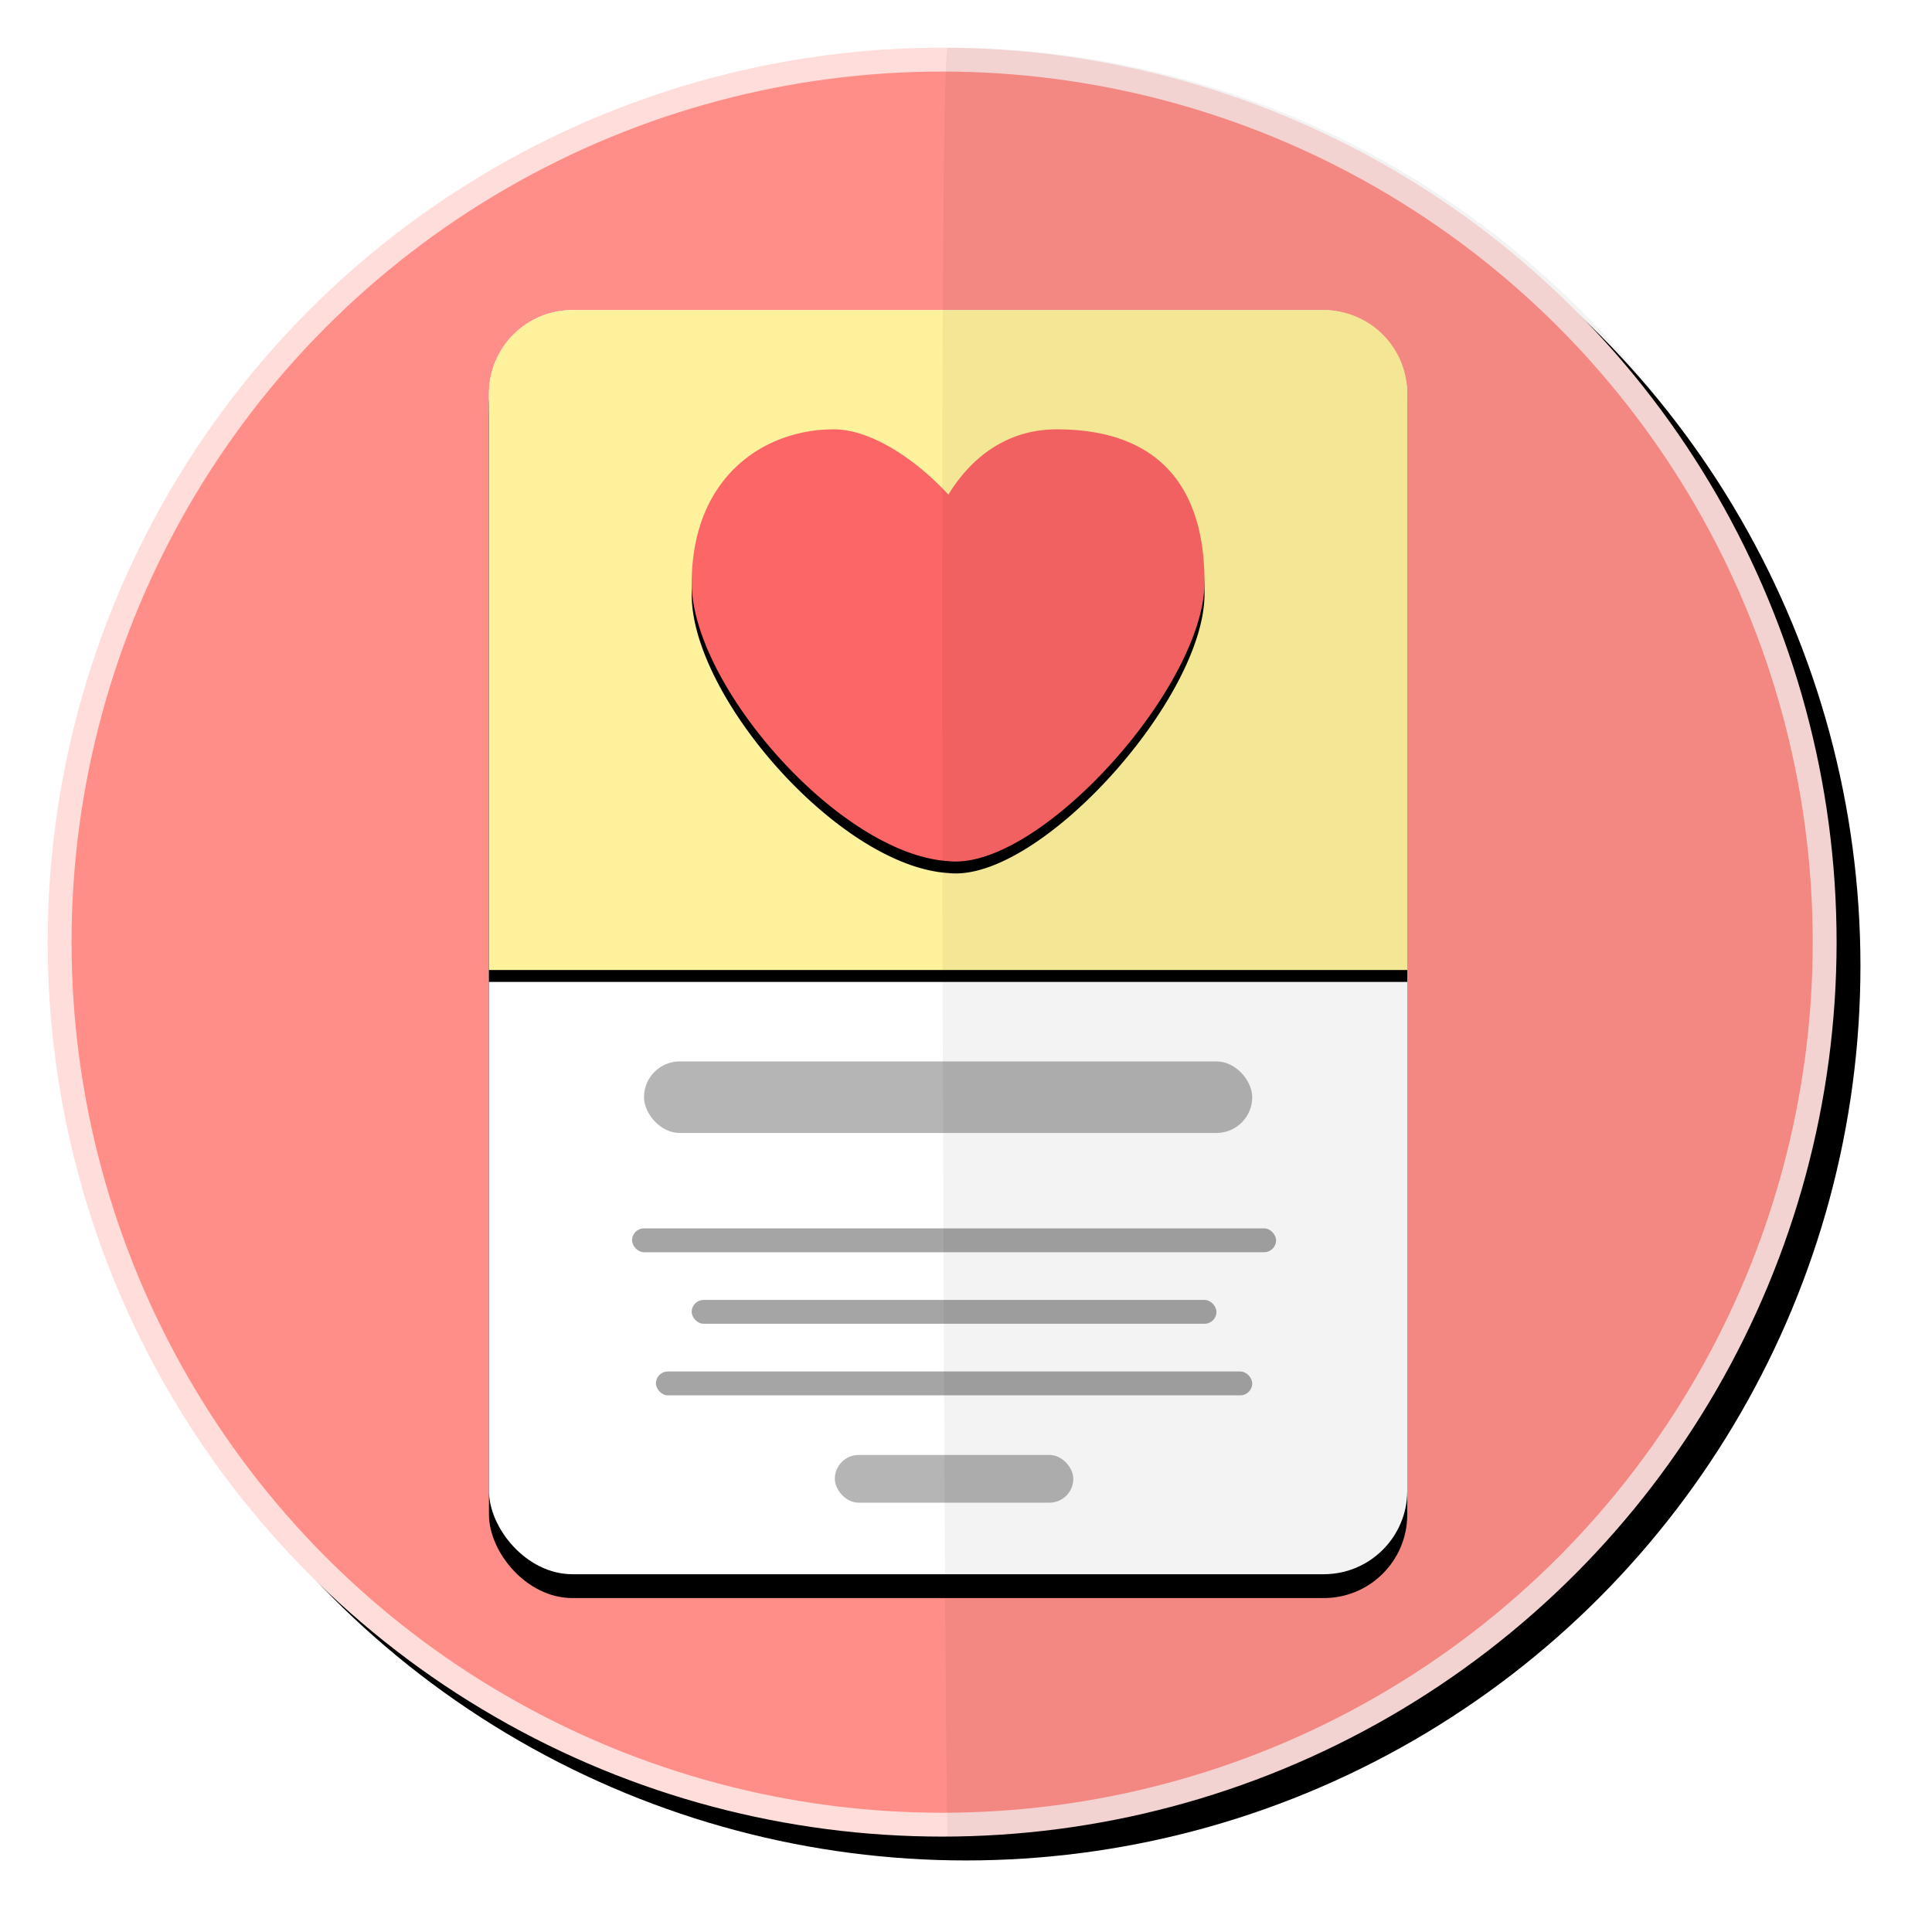
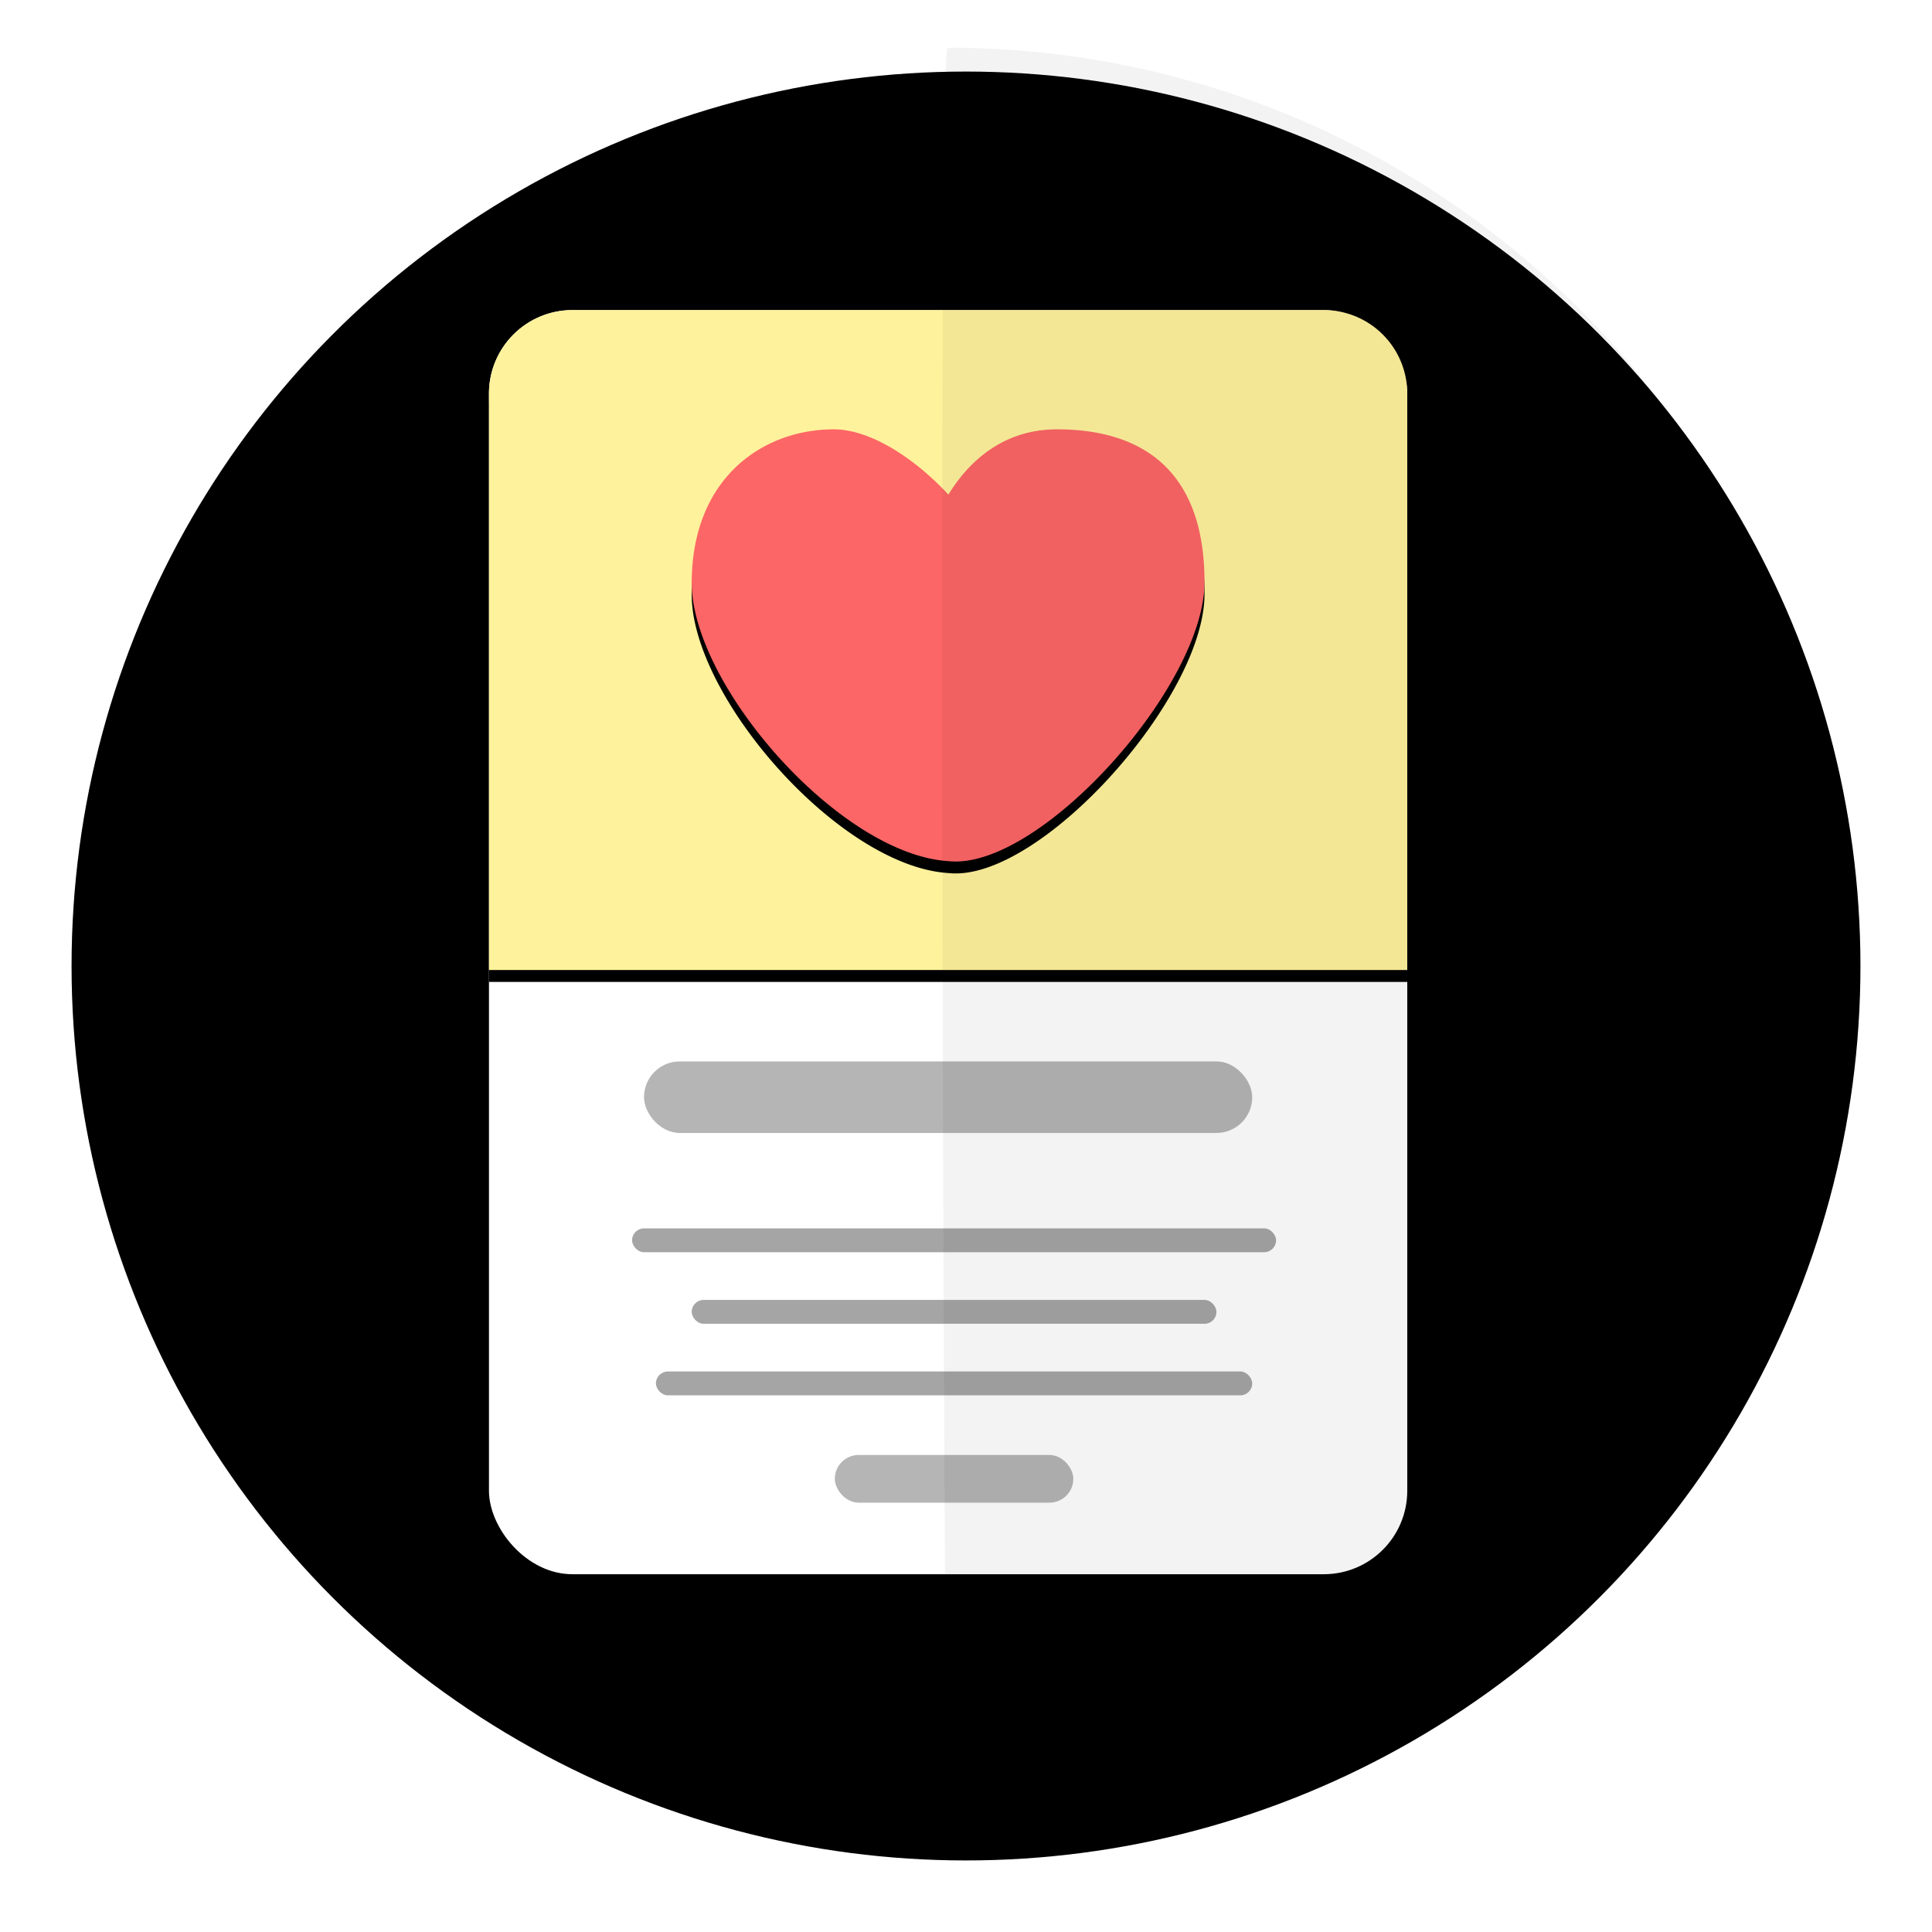
<svg xmlns="http://www.w3.org/2000/svg" xmlns:xlink="http://www.w3.org/1999/xlink" width="162" height="162" viewBox="0 0 162 162">
  <defs>
    <circle id="b" cx="75" cy="75" r="75" />
    <filter id="a" width="113.3%" height="113.3%" x="-5.3%" y="-5.3%" filterUnits="objectBoundingBox">
      <feOffset dx="2" dy="2" in="SourceAlpha" result="shadowOffsetOuter1" />
      <feGaussianBlur in="shadowOffsetOuter1" result="shadowBlurOuter1" stdDeviation="3" />
      <feComposite in="shadowBlurOuter1" in2="SourceAlpha" operator="out" result="shadowBlurOuter1" />
      <feColorMatrix in="shadowBlurOuter1" values="0 0 0 0 0.737 0 0 0 0 0.737 0 0 0 0 0.737 0 0 0 1 0" />
    </filter>
    <rect id="d" width="77" height="106" rx="7" />
    <filter id="c" width="110.4%" height="107.5%" x="-5.2%" y="-1.9%" filterUnits="objectBoundingBox">
      <feOffset dy="2" in="SourceAlpha" result="shadowOffsetOuter1" />
      <feGaussianBlur in="shadowOffsetOuter1" result="shadowBlurOuter1" stdDeviation="1" />
      <feColorMatrix in="shadowBlurOuter1" values="0 0 0 0 0 0 0 0 0 0 0 0 0 0 0 0 0 0 0.2 0" />
    </filter>
-     <path id="f" d="M7 0h63a7 7 0 0 1 7 7v48.336H0V7a7 7 0 0 1 7-7z" />
+     <path id="f" d="M7 0h63a7 7 0 0 1 7 7v48.336H0V7a7 7 0 0 1 7-7" />
    <filter id="e" width="109.1%" height="112.7%" x="-4.5%" y="-4.5%" filterUnits="objectBoundingBox">
      <feOffset dy="1" in="SourceAlpha" result="shadowOffsetOuter1" />
      <feGaussianBlur in="shadowOffsetOuter1" result="shadowBlurOuter1" stdDeviation="1" />
      <feColorMatrix in="shadowBlurOuter1" values="0 0 0 0 0 0 0 0 0 0 0 0 0 0 0 0 0 0 0.2 0" />
    </filter>
    <path id="h" d="M38.524 46.207C29.386 45.637 16.97 31.421 17 22.833 17.032 14.069 22.97 10 28.918 10c2.964 0 6.651 2.293 9.606 5.471C40.476 12.285 43.495 10 47.612 10 55.539 10 60 14.175 60 22.804c0 8.629-13.375 23.633-21.019 23.433a5.992 5.992 0 0 1-.457-.03z" />
    <filter id="g" width="109.3%" height="111%" x="-4.7%" y="-2.8%" filterUnits="objectBoundingBox">
      <feOffset dy="1" in="SourceAlpha" result="shadowOffsetOuter1" />
      <feGaussianBlur in="shadowOffsetOuter1" result="shadowBlurOuter1" stdDeviation=".5" />
      <feColorMatrix in="shadowBlurOuter1" values="0 0 0 0 0 0 0 0 0 0 0 0 0 0 0 0 0 0 0.3 0" />
    </filter>
  </defs>
  <g fill="none" fill-rule="evenodd">
    <g transform="translate(4 4)">
      <use fill="#000" filter="url(#a)" xlink:href="#b" />
-       <circle cx="75" cy="75" r="74" fill="#FF8E88" stroke="#FFDDDB" stroke-linejoin="square" stroke-width="2" />
    </g>
    <g transform="translate(41 26)">
      <use fill="#000" filter="url(#c)" xlink:href="#d" />
      <use fill="#FFF" xlink:href="#d" />
      <use fill="#000" filter="url(#e)" xlink:href="#f" />
      <use fill="#FFF29C" xlink:href="#f" />
      <use fill="#000" filter="url(#g)" xlink:href="#h" />
      <use fill="#FD6666" xlink:href="#h" />
      <rect width="54" height="2" x="12" y="77" fill="#A5A5A5" rx="1" />
      <rect width="44" height="2" x="17" y="83" fill="#A5A5A5" rx="1" />
      <rect width="50" height="2" x="14" y="89" fill="#A5A5A5" rx="1" />
      <rect width="51" height="6" x="13" y="63" fill="#B5B5B5" rx="3" />
      <rect width="20" height="4" x="29" y="96" fill="#B5B5B5" rx="2" />
    </g>
    <path fill="#000" d="M79.463 154c41.42 0 75-33.579 75-75s-33.58-75-75-75c-.903 0-.25 150 0 150z" opacity=".05" />
  </g>
</svg>